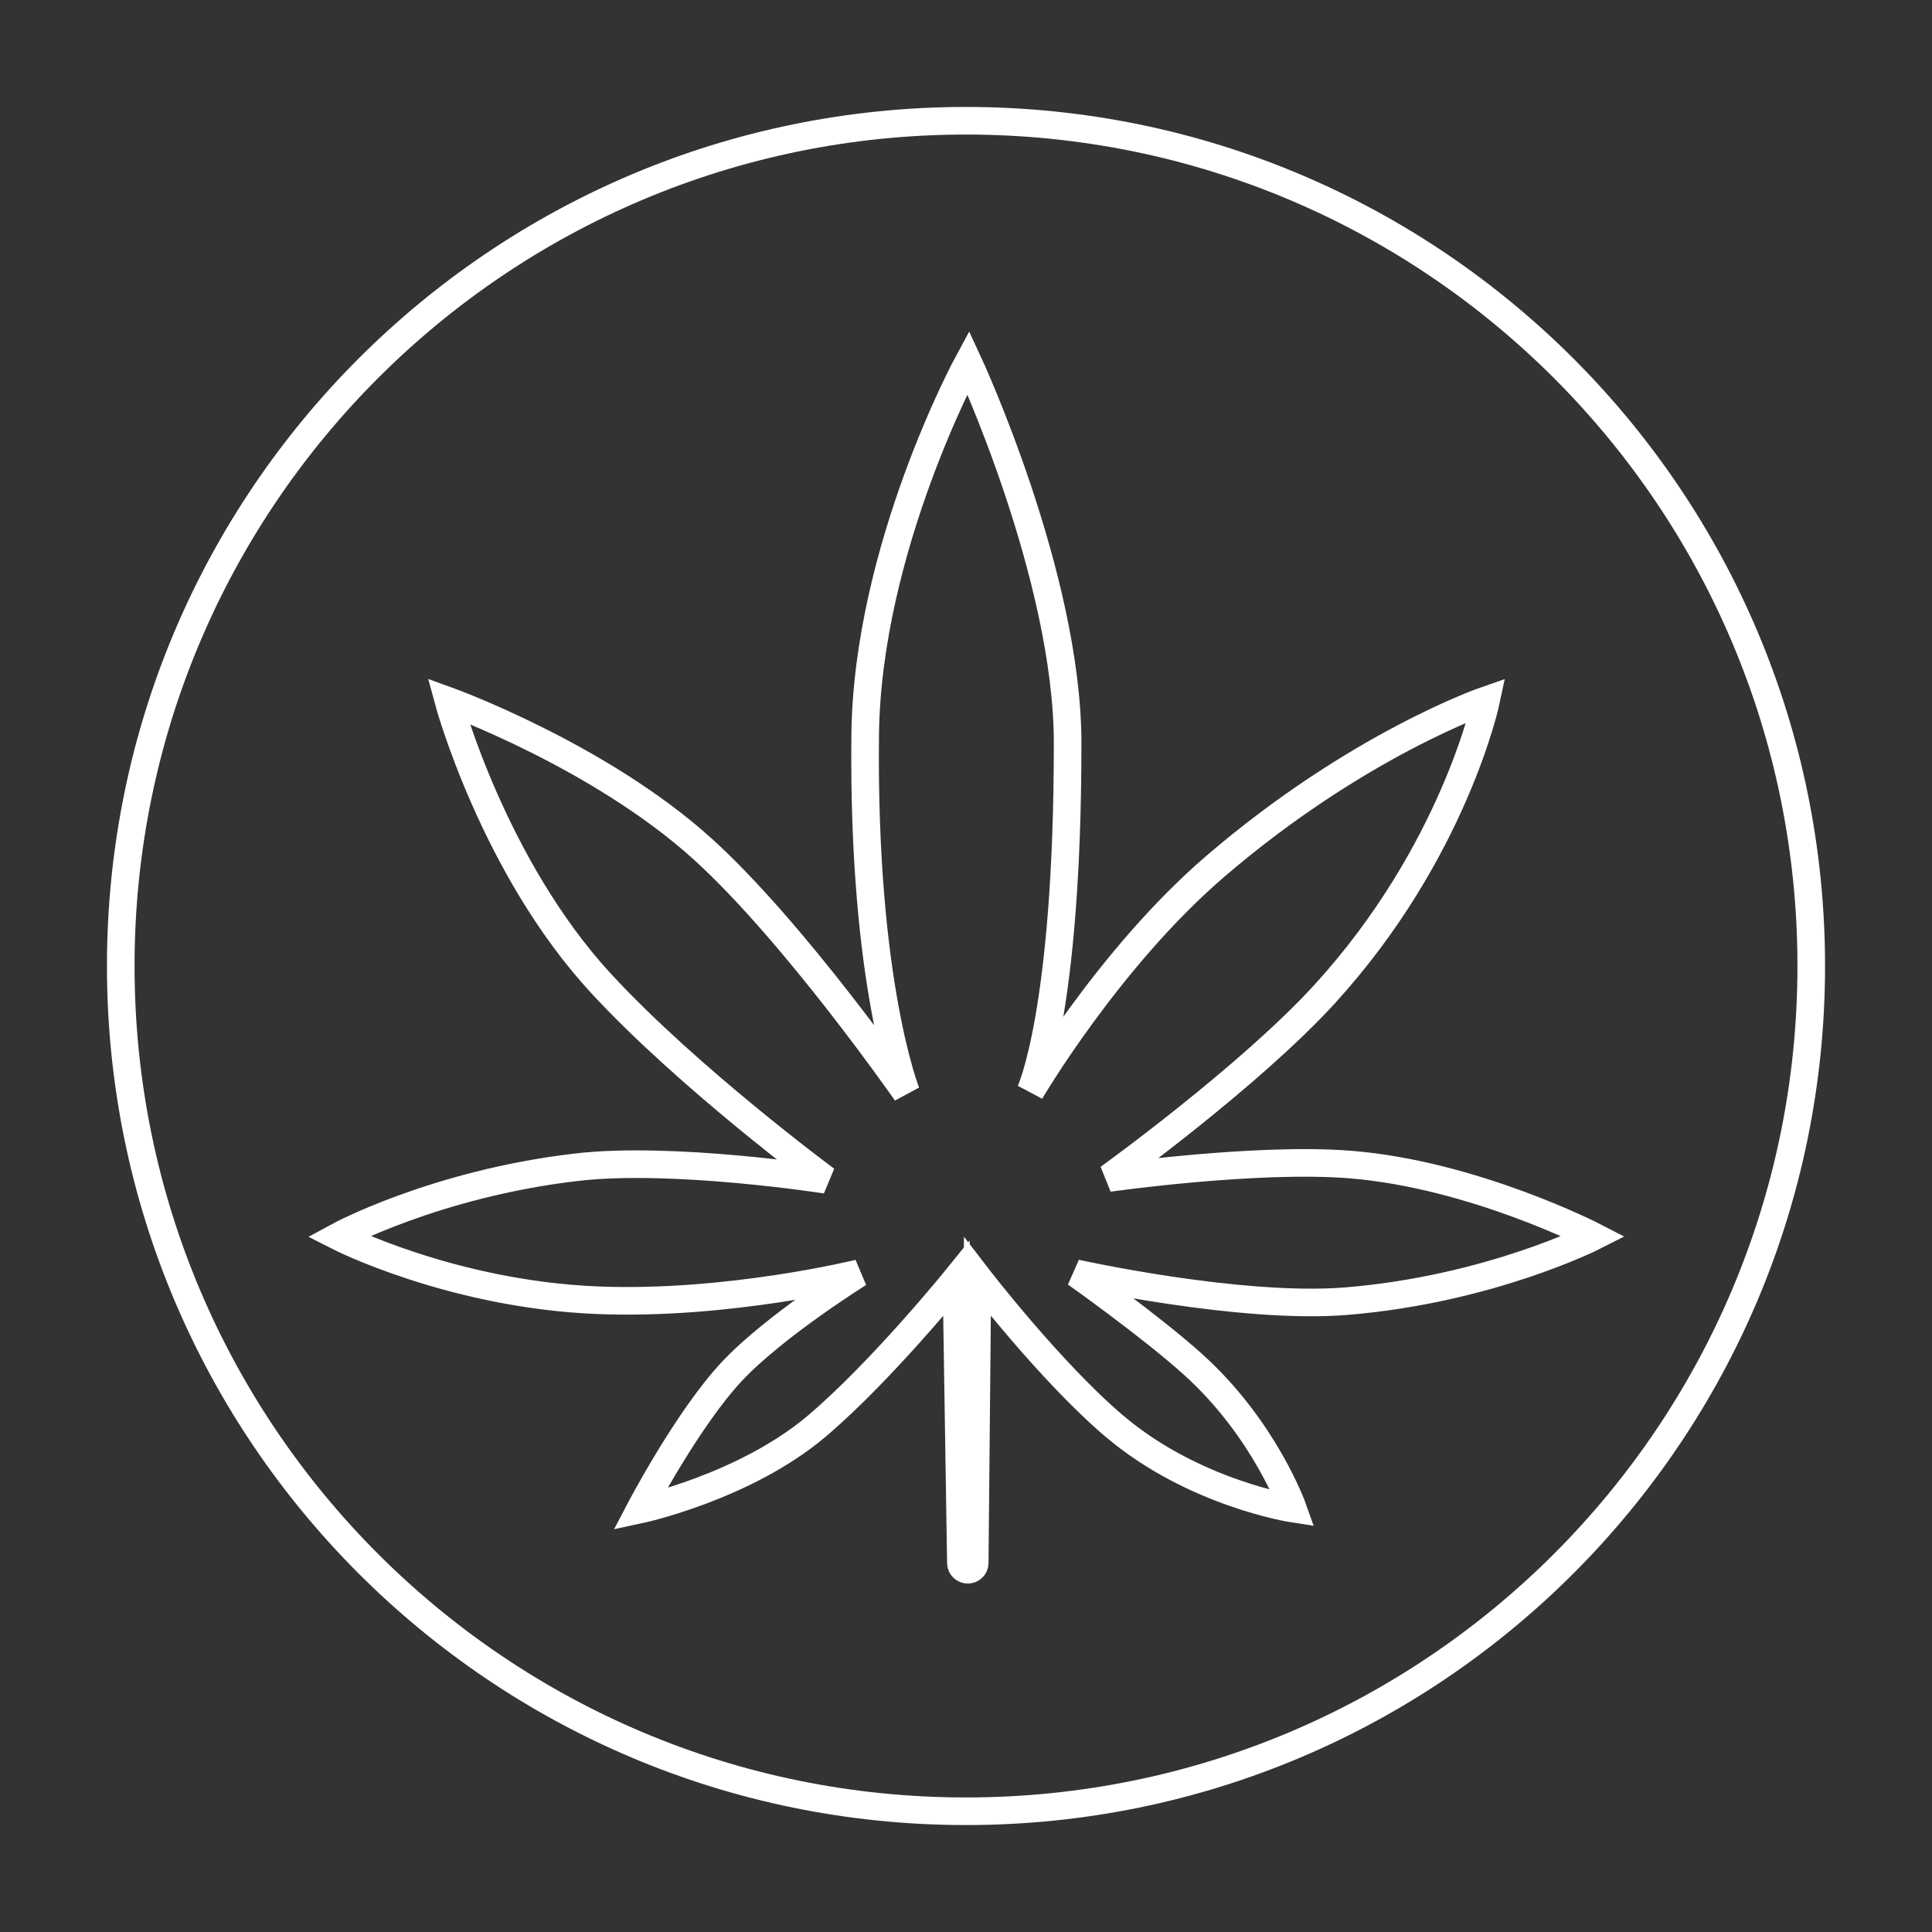
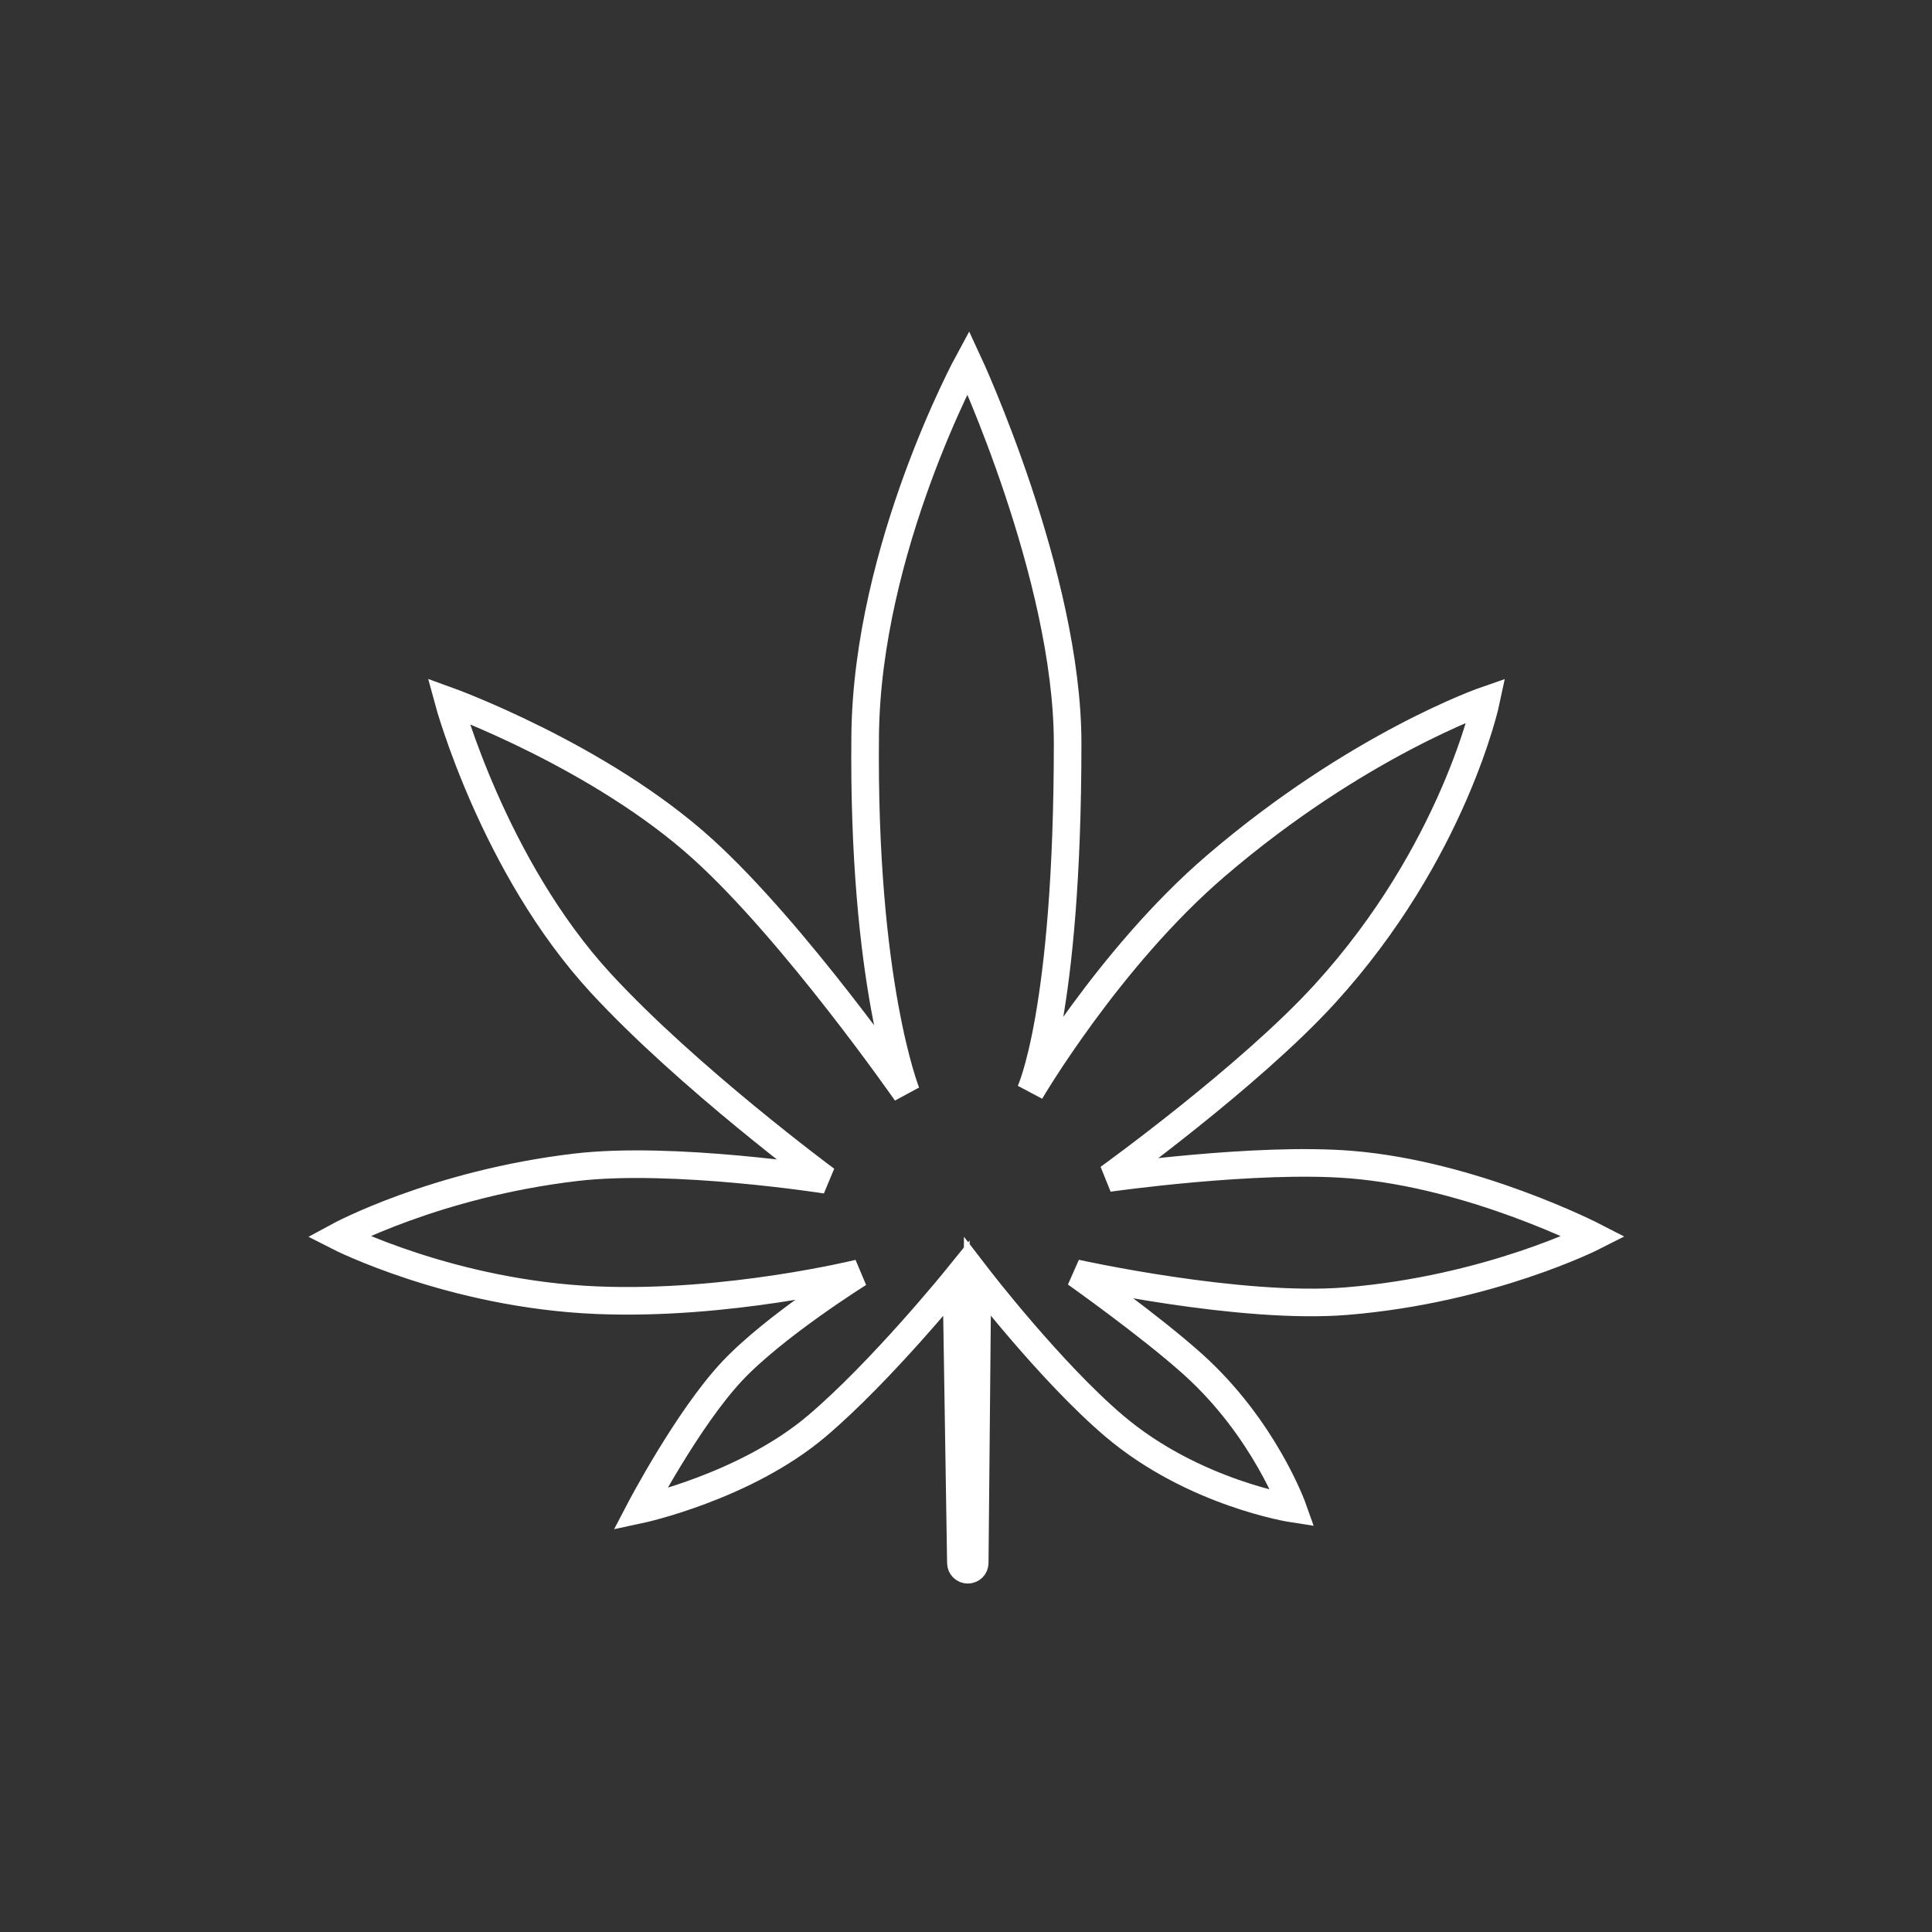
<svg xmlns="http://www.w3.org/2000/svg" fill="none" viewBox="0 0 70 70" height="70" width="70">
  <rect x="0" y="0" width="70" height="70" fill="#333333" stroke="none" />
-   <path stroke="white" d="M35 65.625C51.914 65.625 65.625 51.914 65.625 35C65.625 18.086 51.914 4.375 35 4.375C18.086 4.375 4.375 18.086 4.375 35C4.375 51.914 18.086 65.625 35 65.625Z" />
  <path stroke="white" d="M38.682 26.927C38.682 36.728 37.328 39.557 37.328 39.557C37.328 39.557 40.169 34.707 44.035 31.387C49.179 26.97 53.849 25.365 53.849 25.365C53.849 25.365 52.694 30.866 48.002 36.009C45.262 39.013 40.169 42.682 40.169 42.682C40.169 42.682 45.513 41.92 48.928 42.194C53.388 42.552 57.75 44.798 57.75 44.798C57.75 44.798 53.983 46.714 48.795 47.142C44.956 47.459 38.982 46.133 38.982 46.133C38.982 46.133 41.656 48.024 43.211 49.421C45.822 51.764 46.846 54.661 46.846 54.661C46.846 54.661 43.244 54.108 40.37 51.667C38.057 49.702 35.413 46.263 35.413 46.263L35.316 56.63C35.315 56.766 35.203 56.875 35.065 56.875C34.928 56.875 34.817 56.767 34.815 56.632L34.653 46.328C34.653 46.328 31.939 49.681 29.598 51.667C26.987 53.88 23.187 54.694 23.187 54.694C23.187 54.694 24.911 51.4 26.525 49.681C28.073 48.033 31.117 46.133 31.117 46.133C31.117 46.133 26.359 47.305 21.634 47.109C16.347 46.891 12.25 44.798 12.25 44.798C12.25 44.798 15.753 42.893 20.874 42.292C24.39 41.879 29.928 42.747 29.928 42.747C29.928 42.747 24.934 39.056 21.766 35.618C17.867 31.387 16.248 25.397 16.248 25.397C16.248 25.397 21.733 27.383 25.467 30.768C28.799 33.789 32.836 39.59 32.836 39.59C32.836 39.59 31.25 35.651 31.347 26.634C31.42 19.86 35.081 13.125 35.081 13.125C35.081 13.125 38.682 20.872 38.682 26.927Z" />
</svg>